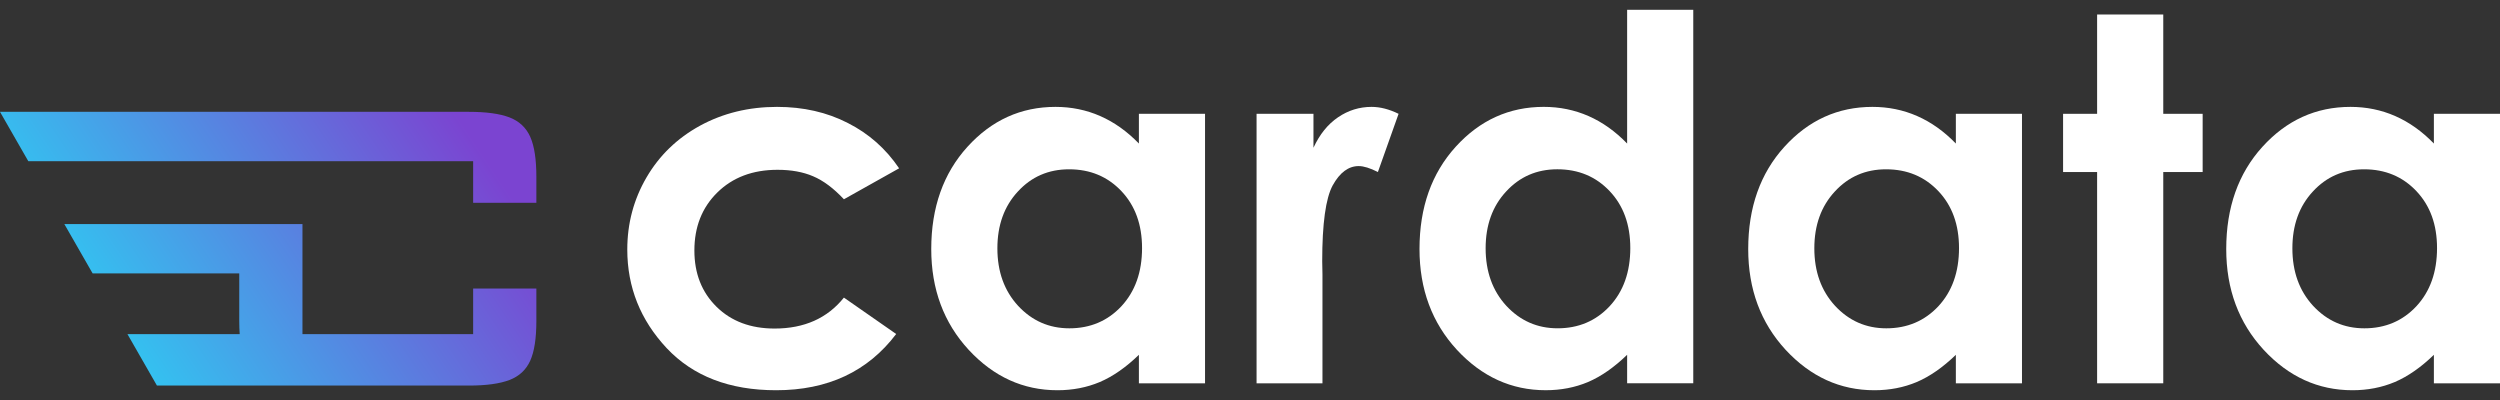
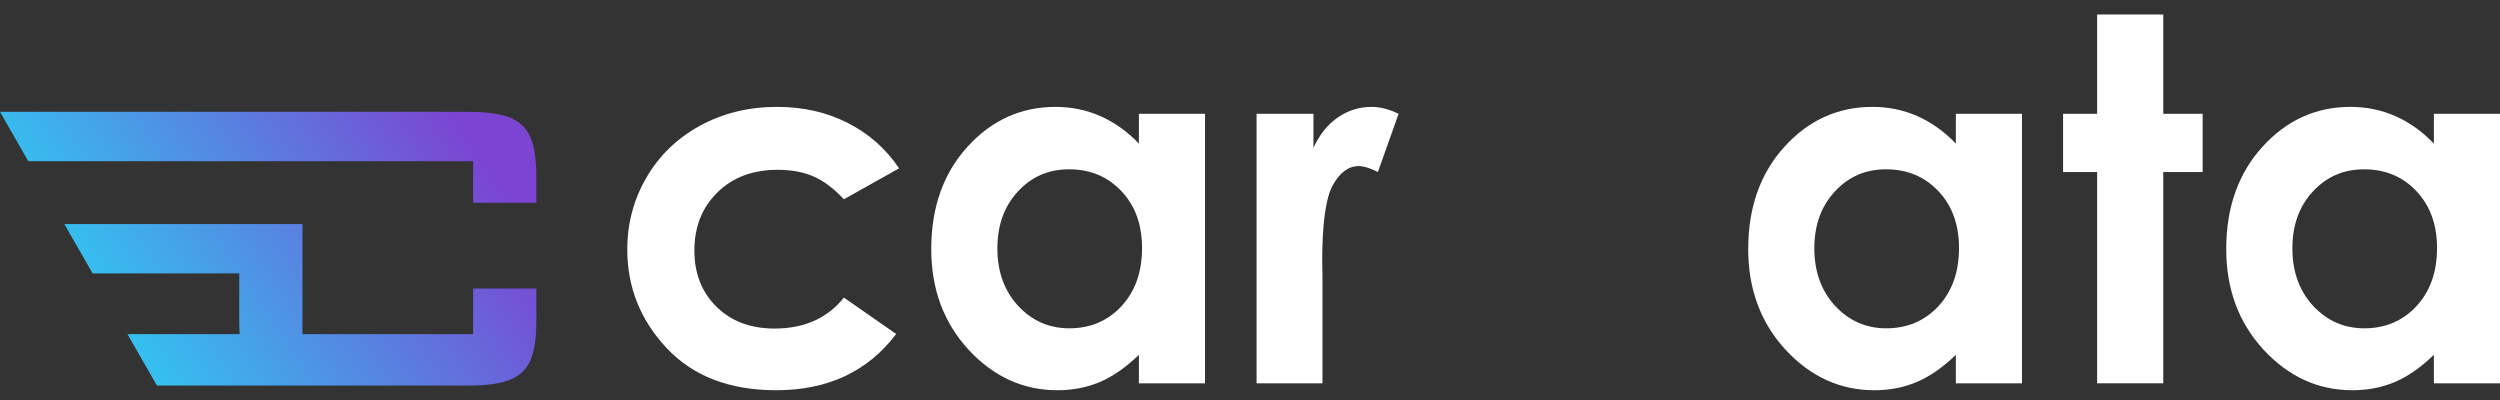
<svg xmlns="http://www.w3.org/2000/svg" width="150" height="24" viewBox="0 0 150 24" fill="none">
  <rect x="0" y="0" width="150" height="24" fill="#333333" stroke="none" />
  <g clip-path="url(#clip0_1111_58201)">
    <path d="M53.947 10.099L50.635 11.956C50.013 11.292 49.395 10.832 48.782 10.574C48.179 10.316 47.469 10.188 46.652 10.188C45.164 10.188 43.958 10.643 43.034 11.555C42.12 12.456 41.663 13.616 41.663 15.032C41.663 16.409 42.106 17.534 42.991 18.406C43.876 19.277 45.038 19.713 46.477 19.713C48.257 19.713 49.643 19.094 50.635 17.856L53.771 20.04C52.069 22.289 49.667 23.414 46.565 23.414C43.773 23.414 41.585 22.572 40 20.887C38.425 19.203 37.637 17.232 37.637 14.973C37.637 13.408 38.021 11.966 38.789 10.648C39.557 9.331 40.627 8.295 41.999 7.543C43.38 6.79 44.921 6.413 46.623 6.413C48.199 6.413 49.614 6.735 50.868 7.379C52.123 8.013 53.149 8.92 53.947 10.099Z" fill="white" />
    <path d="M68.334 6.829H72.302V22.998H68.334V21.289C67.555 22.042 66.773 22.587 65.985 22.923C65.207 23.25 64.361 23.414 63.446 23.414C61.394 23.414 59.619 22.606 58.122 20.991C56.624 19.367 55.875 17.351 55.875 14.943C55.875 12.447 56.6 10.401 58.049 8.806C59.498 7.211 61.258 6.413 63.33 6.413C64.283 6.413 65.177 6.596 66.014 6.963C66.85 7.33 67.624 7.879 68.334 8.612V6.829ZM64.147 10.158C62.911 10.158 61.885 10.604 61.069 11.495C60.252 12.377 59.843 13.512 59.843 14.899C59.843 16.296 60.256 17.445 61.083 18.346C61.919 19.248 62.946 19.699 64.161 19.699C65.416 19.699 66.456 19.258 67.283 18.376C68.11 17.484 68.523 16.32 68.523 14.884C68.523 13.477 68.11 12.338 67.283 11.466C66.456 10.594 65.411 10.158 64.147 10.158Z" fill="white" />
    <path d="M75.394 6.829H78.808V8.865C79.178 8.063 79.669 7.453 80.282 7.037C80.894 6.621 81.565 6.413 82.295 6.413C82.81 6.413 83.35 6.552 83.915 6.829L82.674 10.322C82.207 10.084 81.823 9.965 81.522 9.965C80.909 9.965 80.389 10.351 79.961 11.124C79.543 11.897 79.333 13.412 79.333 15.671L79.348 16.459V22.998H75.394V6.829Z" fill="white" />
-     <path d="M97.628 0.587H101.596V22.997H97.628V21.288C96.85 22.041 96.067 22.586 95.279 22.923C94.501 23.25 93.656 23.413 92.741 23.413C90.689 23.413 88.914 22.605 87.416 20.991C85.918 19.366 85.17 17.35 85.17 14.942C85.17 12.446 85.894 10.4 87.343 8.805C88.792 7.21 90.553 6.412 92.624 6.412C93.577 6.412 94.472 6.596 95.309 6.962C96.145 7.329 96.918 7.879 97.628 8.612V0.587ZM93.441 10.157C92.206 10.157 91.18 10.603 90.363 11.495C89.546 12.376 89.138 13.511 89.138 14.898C89.138 16.295 89.551 17.444 90.377 18.346C91.214 19.247 92.24 19.698 93.456 19.698C94.71 19.698 95.751 19.257 96.577 18.375C97.405 17.484 97.818 16.32 97.818 14.883C97.818 13.476 97.405 12.337 96.577 11.465C95.751 10.593 94.706 10.157 93.441 10.157Z" fill="white" />
    <path d="M117.351 6.829H121.319V22.998H117.351V21.289C116.573 22.042 115.79 22.587 115.002 22.923C114.224 23.25 113.378 23.414 112.463 23.414C110.412 23.414 108.637 22.606 107.139 20.991C105.641 19.367 104.893 17.351 104.893 14.943C104.893 12.447 105.616 10.401 107.066 8.806C108.515 7.211 110.275 6.413 112.347 6.413C113.3 6.413 114.195 6.596 115.031 6.963C115.868 7.33 116.641 7.879 117.351 8.612V6.829ZM113.164 10.158C111.929 10.158 110.902 10.604 110.086 11.495C109.269 12.377 108.86 13.512 108.86 14.899C108.86 16.296 109.274 17.445 110.1 18.346C110.937 19.248 111.963 19.699 113.178 19.699C114.433 19.699 115.474 19.258 116.301 18.376C117.127 17.484 117.541 16.32 117.541 14.884C117.541 13.477 117.127 12.338 116.301 11.466C115.474 10.594 114.428 10.158 113.164 10.158Z" fill="white" />
    <path d="M125.827 0.87H129.796V6.829H132.159V10.322H129.796V22.998H125.827V10.322H123.785V6.829H125.827V0.87Z" fill="white" />
    <path d="M146.033 6.829H150.001V22.998H146.033V21.289C145.255 22.042 144.472 22.587 143.685 22.923C142.906 23.25 142.06 23.414 141.146 23.414C139.094 23.414 137.319 22.606 135.821 20.991C134.323 19.367 133.574 17.351 133.574 14.943C133.574 12.447 134.299 10.401 135.748 8.806C137.197 7.211 138.958 6.413 141.029 6.413C141.982 6.413 142.877 6.596 143.713 6.963C144.549 7.33 145.323 7.879 146.033 8.612V6.829ZM141.846 10.158C140.611 10.158 139.585 10.604 138.768 11.495C137.951 12.377 137.543 13.512 137.543 14.899C137.543 16.296 137.956 17.445 138.783 18.346C139.619 19.248 140.645 19.699 141.861 19.699C143.116 19.699 144.156 19.258 144.982 18.376C145.809 17.484 146.222 16.32 146.222 14.884C146.222 13.477 145.809 12.338 144.982 11.466C144.156 10.594 143.111 10.158 141.846 10.158Z" fill="white" />
    <path d="M5.556 16.402H14.355V19.251C14.355 19.534 14.364 19.799 14.382 20.046H7.646L9.416 23.134H18.353H18.401H22.726H28.136C29.179 23.134 29.985 23.022 30.57 22.799C31.149 22.576 31.565 22.194 31.813 21.643C32.06 21.096 32.182 20.301 32.182 19.256V17.314H28.389V20.046H22.726H18.148V13.442H15.102H14.355H3.859L5.556 16.402ZM28.389 9.67H1.697L0 6.71H28.136C29.179 6.71 29.985 6.822 30.57 7.044C31.149 7.267 31.565 7.654 31.813 8.206C32.06 8.758 32.182 9.559 32.182 10.609V12.168H28.389V9.67Z" fill="url(#paint0_linear_1111_58201)" />
  </g>
  <defs>
    <linearGradient id="paint0_linear_1111_58201" x1="27.5" y1="7" x2="3.5" y2="23" gradientUnits="userSpaceOnUse">
      <stop stop-color="#7B44D1" />
      <stop offset="1" stop-color="#26DAF6" />
    </linearGradient>
    <clipPath id="clip0_1111_58201">
      <rect width="150" height="22.826" fill="white" transform="translate(0 0.587)" />
    </clipPath>
  </defs>
</svg>